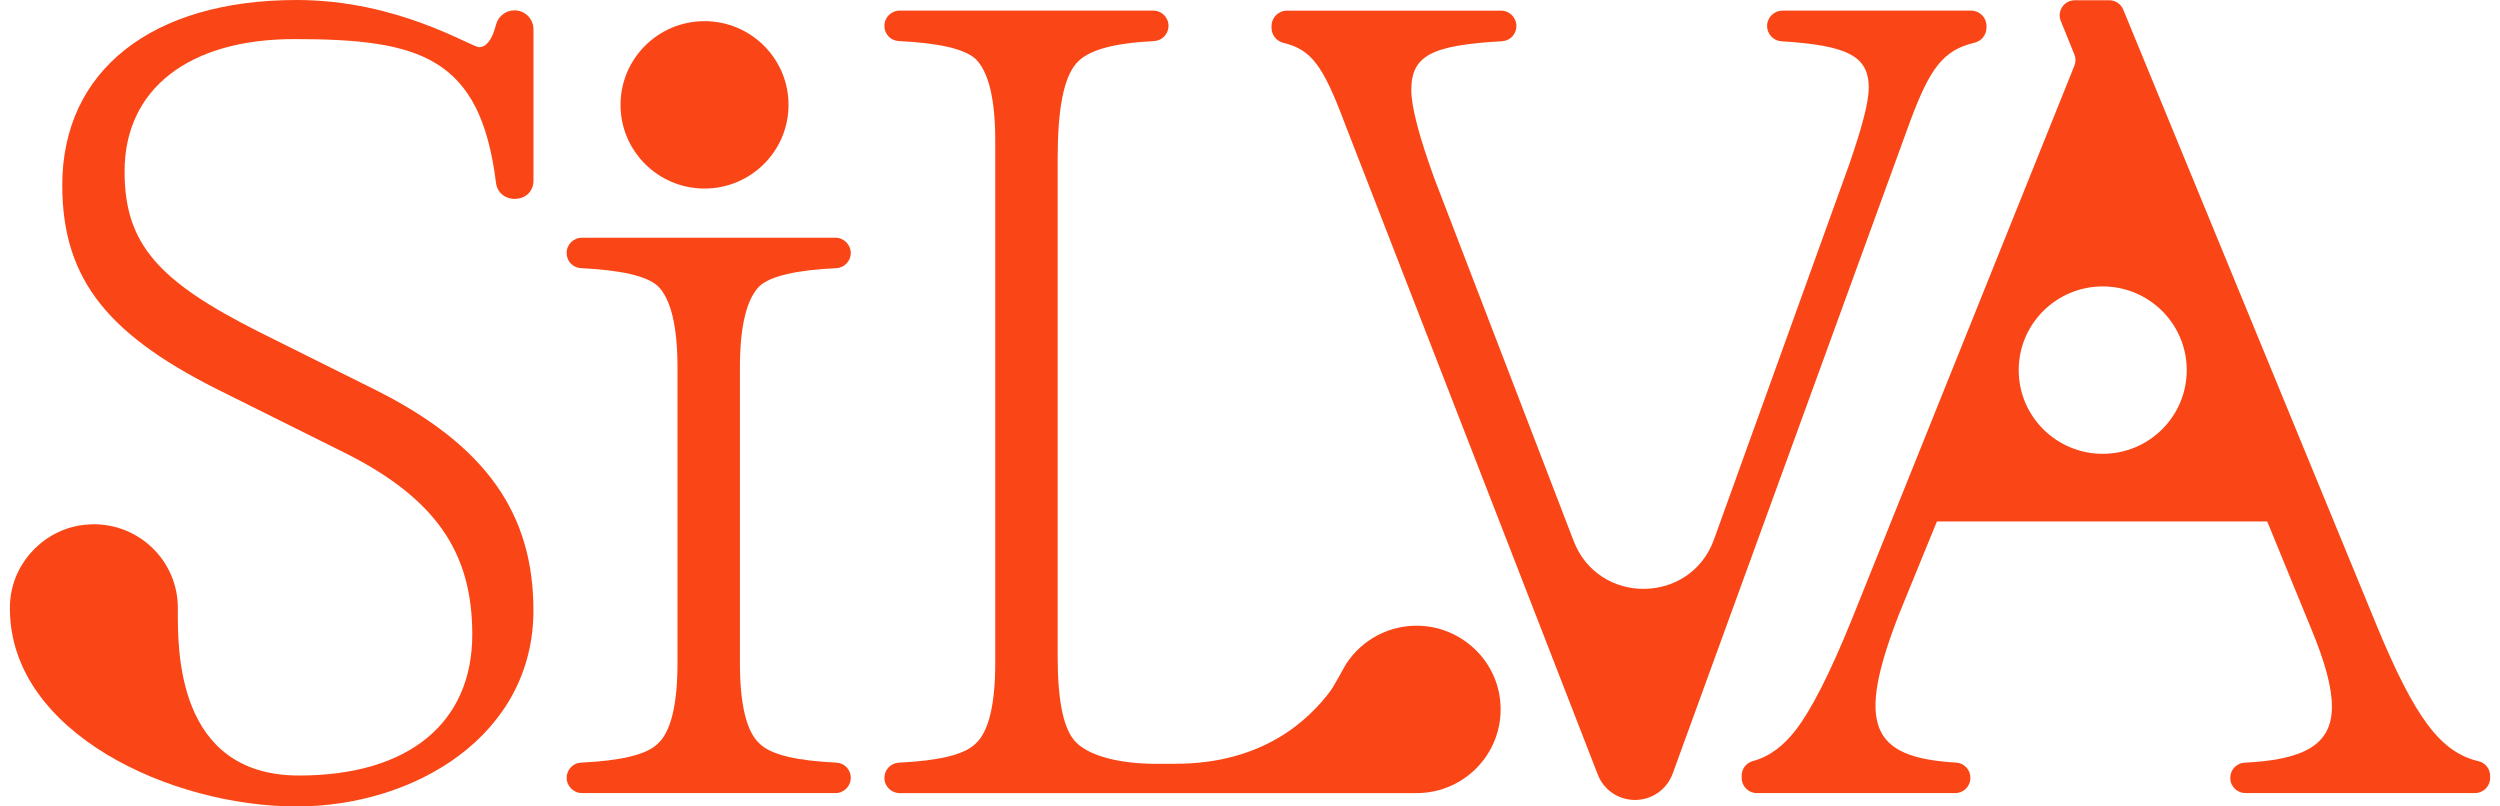
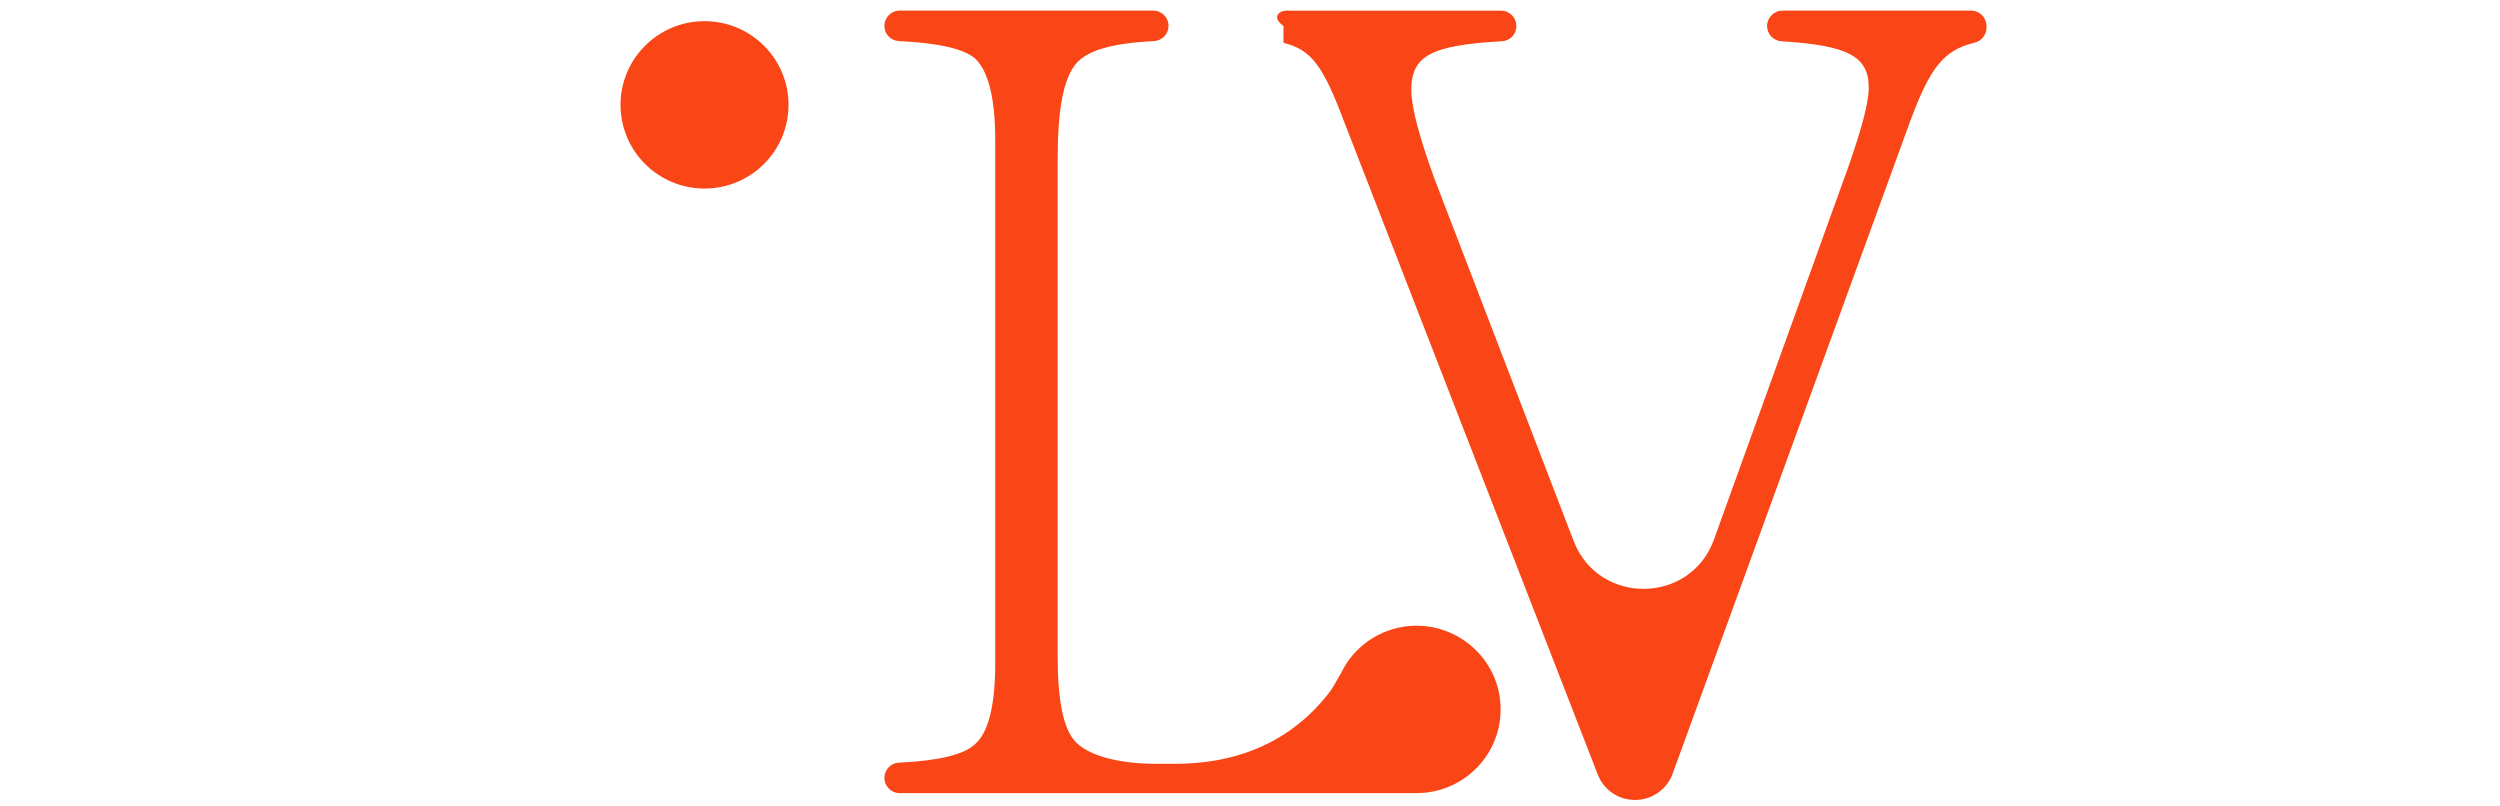
<svg xmlns="http://www.w3.org/2000/svg" width="124" height="40" viewBox="0 0 124 40" fill="none">
  <g id="Logo">
-     <path id="Vector" d="M88.408 0.526H97.766C98.187 0.526 98.529 0.867 98.529 1.286V1.378C98.529 1.736 98.277 2.038 97.929 2.121C96.372 2.49 95.719 3.406 94.748 6.006L82.963 38.376C82.678 39.158 81.933 39.678 81.098 39.678C80.264 39.678 79.544 39.177 79.249 38.416L66.679 6.064C65.615 3.238 65.043 2.464 63.66 2.126C63.316 2.042 63.069 1.74 63.069 1.386V1.287C63.069 0.868 63.411 0.528 63.832 0.528H74.451C74.871 0.528 75.213 0.868 75.213 1.287C75.213 1.707 74.897 2.023 74.494 2.046C71.009 2.244 70.001 2.752 70.001 4.465C70.001 5.321 70.402 6.805 71.147 8.86L78.053 26.832C79.284 30.035 83.85 29.988 85.013 26.759L91.714 8.175C92.344 6.349 92.689 5.094 92.689 4.352C92.689 2.803 91.685 2.253 88.363 2.048C87.961 2.023 87.647 1.691 87.647 1.29V1.287C87.647 0.868 87.989 0.528 88.409 0.528" fill="#FA4616" />
+     <path id="Vector" d="M88.408 0.526H97.766C98.187 0.526 98.529 0.867 98.529 1.286V1.378C98.529 1.736 98.277 2.038 97.929 2.121C96.372 2.49 95.719 3.406 94.748 6.006L82.963 38.376C82.678 39.158 81.933 39.678 81.098 39.678C80.264 39.678 79.544 39.177 79.249 38.416L66.679 6.064C65.615 3.238 65.043 2.464 63.66 2.126V1.287C63.069 0.868 63.411 0.528 63.832 0.528H74.451C74.871 0.528 75.213 0.868 75.213 1.287C75.213 1.707 74.897 2.023 74.494 2.046C71.009 2.244 70.001 2.752 70.001 4.465C70.001 5.321 70.402 6.805 71.147 8.86L78.053 26.832C79.284 30.035 83.85 29.988 85.013 26.759L91.714 8.175C92.344 6.349 92.689 5.094 92.689 4.352C92.689 2.803 91.685 2.253 88.363 2.048C87.961 2.023 87.647 1.691 87.647 1.29V1.287C87.647 0.868 87.989 0.528 88.409 0.528" fill="#FA4616" />
    <path id="Vector_2" d="M39.111 5.201C39.111 7.493 37.246 9.352 34.944 9.352C32.643 9.352 30.778 7.493 30.778 5.201C30.778 2.908 32.643 1.05 34.944 1.05C37.246 1.05 39.111 2.908 39.111 5.201Z" fill="#FA4616" />
-     <path id="Vector_3" d="M104.295 22.509C101.994 22.509 100.128 20.651 100.128 18.358C100.128 16.066 101.994 14.207 104.295 14.207C106.596 14.207 108.462 16.066 108.462 18.358C108.462 20.651 106.596 22.509 104.295 22.509ZM117.898 31.061L105.313 0.476C105.198 0.197 104.924 0.013 104.619 0.013H102.91C102.379 0.013 102.016 0.549 102.215 1.039L102.889 2.703C102.962 2.881 102.962 3.081 102.889 3.259L91.829 30.775C90.741 33.458 89.825 35.226 89.079 36.196C88.465 36.996 87.774 37.524 86.94 37.75C86.614 37.838 86.388 38.132 86.388 38.469V38.59C86.388 39.003 86.724 39.337 87.137 39.337H96.981C97.394 39.337 97.731 39.003 97.731 38.59V38.573C97.731 38.178 97.425 37.849 97.03 37.825C92.777 37.58 92.057 35.966 94.18 30.49L96.07 25.866H112.455L114.631 31.174C115.319 32.83 115.663 34.085 115.663 35.055C115.663 36.91 114.33 37.682 111.34 37.829C110.939 37.849 110.621 38.174 110.621 38.574V38.589C110.621 39.002 110.957 39.335 111.37 39.335H122.761C123.175 39.335 123.51 39.002 123.51 38.589V38.48C123.51 38.133 123.271 37.834 122.932 37.755C121.034 37.309 119.774 35.58 117.896 31.058" fill="#FA4616" />
    <path id="Vector_4" d="M70.477 31.04C68.929 30.963 67.556 31.73 66.776 32.917C66.68 33.065 66.182 34.017 65.965 34.303C64.903 35.703 62.659 37.883 58.301 37.883H57.067C55.179 37.834 53.947 37.394 53.376 36.824C52.746 36.196 52.46 34.769 52.46 32.544V7.889C52.46 5.434 52.746 3.894 53.376 3.153C53.943 2.485 55.205 2.141 57.245 2.037C57.646 2.016 57.959 1.683 57.959 1.282C57.959 0.864 57.62 0.526 57.2 0.526H44.624C44.206 0.526 43.866 0.864 43.866 1.282C43.866 1.7 44.181 2.017 44.583 2.037C46.531 2.132 47.827 2.414 48.391 2.924C49.021 3.552 49.364 4.865 49.364 6.976V32.888C49.364 34.999 49.02 36.312 48.391 36.883C47.827 37.445 46.531 37.733 44.583 37.828C44.181 37.847 43.866 38.181 43.866 38.582C43.866 38.999 44.205 39.338 44.624 39.338H70.265C72.722 39.338 74.682 37.218 74.405 34.715C74.183 32.711 72.497 31.141 70.477 31.041" fill="#FA4616" />
-     <path id="Vector_5" d="M14.603 1.939C20.81 1.939 23.823 2.807 24.599 9.054C24.739 10.186 26.442 10.113 26.461 8.972C26.461 8.963 26.461 8.954 26.461 8.943V1.452C26.461 0.934 26.038 0.513 25.518 0.513C25.088 0.513 24.713 0.805 24.604 1.22C24.414 1.957 24.126 2.34 23.768 2.34C23.366 2.34 19.757 3.74737e-07 14.717 3.74737e-07C7.556 -0.001 3.088 3.48 3.088 9.187C3.088 13.982 5.494 16.736 11.223 19.532L16.836 22.329C21.648 24.669 23.425 27.418 23.425 31.47C23.425 35.807 20.332 38.466 14.832 38.466C8.691 38.466 8.821 32.104 8.821 30.259C8.882 27.779 6.759 25.775 4.232 26.025C2.282 26.217 0.705 27.788 0.511 29.731C0.497 29.874 0.492 30.015 0.492 30.155H0.49C0.49 30.168 0.49 30.18 0.49 30.192C0.49 30.215 0.49 30.239 0.492 30.263C0.556 36.353 8.473 40 14.714 40C20.553 40 26.458 36.494 26.458 30.273C26.458 25.479 24.109 22.102 18.668 19.362L12.825 16.451C7.841 13.94 6.179 12.098 6.179 8.503C6.179 4.394 9.388 1.939 14.6 1.939" fill="#FA4616" />
-     <path id="Vector_6" d="M41.481 37.826C39.534 37.731 38.238 37.444 37.674 36.882C37.043 36.311 36.7 34.998 36.7 32.886V18.241C36.7 16.129 37.045 14.817 37.674 14.189C38.238 13.678 39.534 13.396 41.481 13.301C41.884 13.281 42.199 12.949 42.199 12.547C42.199 12.144 41.86 11.791 41.44 11.791H28.864C28.445 11.791 28.105 12.129 28.105 12.547C28.105 12.965 28.42 13.281 28.823 13.301C30.77 13.396 32.066 13.678 32.63 14.189C33.261 14.817 33.604 16.129 33.604 18.241V32.886C33.604 34.998 33.259 36.311 32.63 36.882C32.066 37.444 30.77 37.731 28.823 37.826C28.42 37.846 28.105 38.178 28.105 38.581C28.105 38.983 28.444 39.337 28.864 39.337H41.439C41.858 39.337 42.198 38.998 42.198 38.581C42.198 38.164 41.883 37.846 41.48 37.826" fill="#FA4616" />
  </g>
</svg>